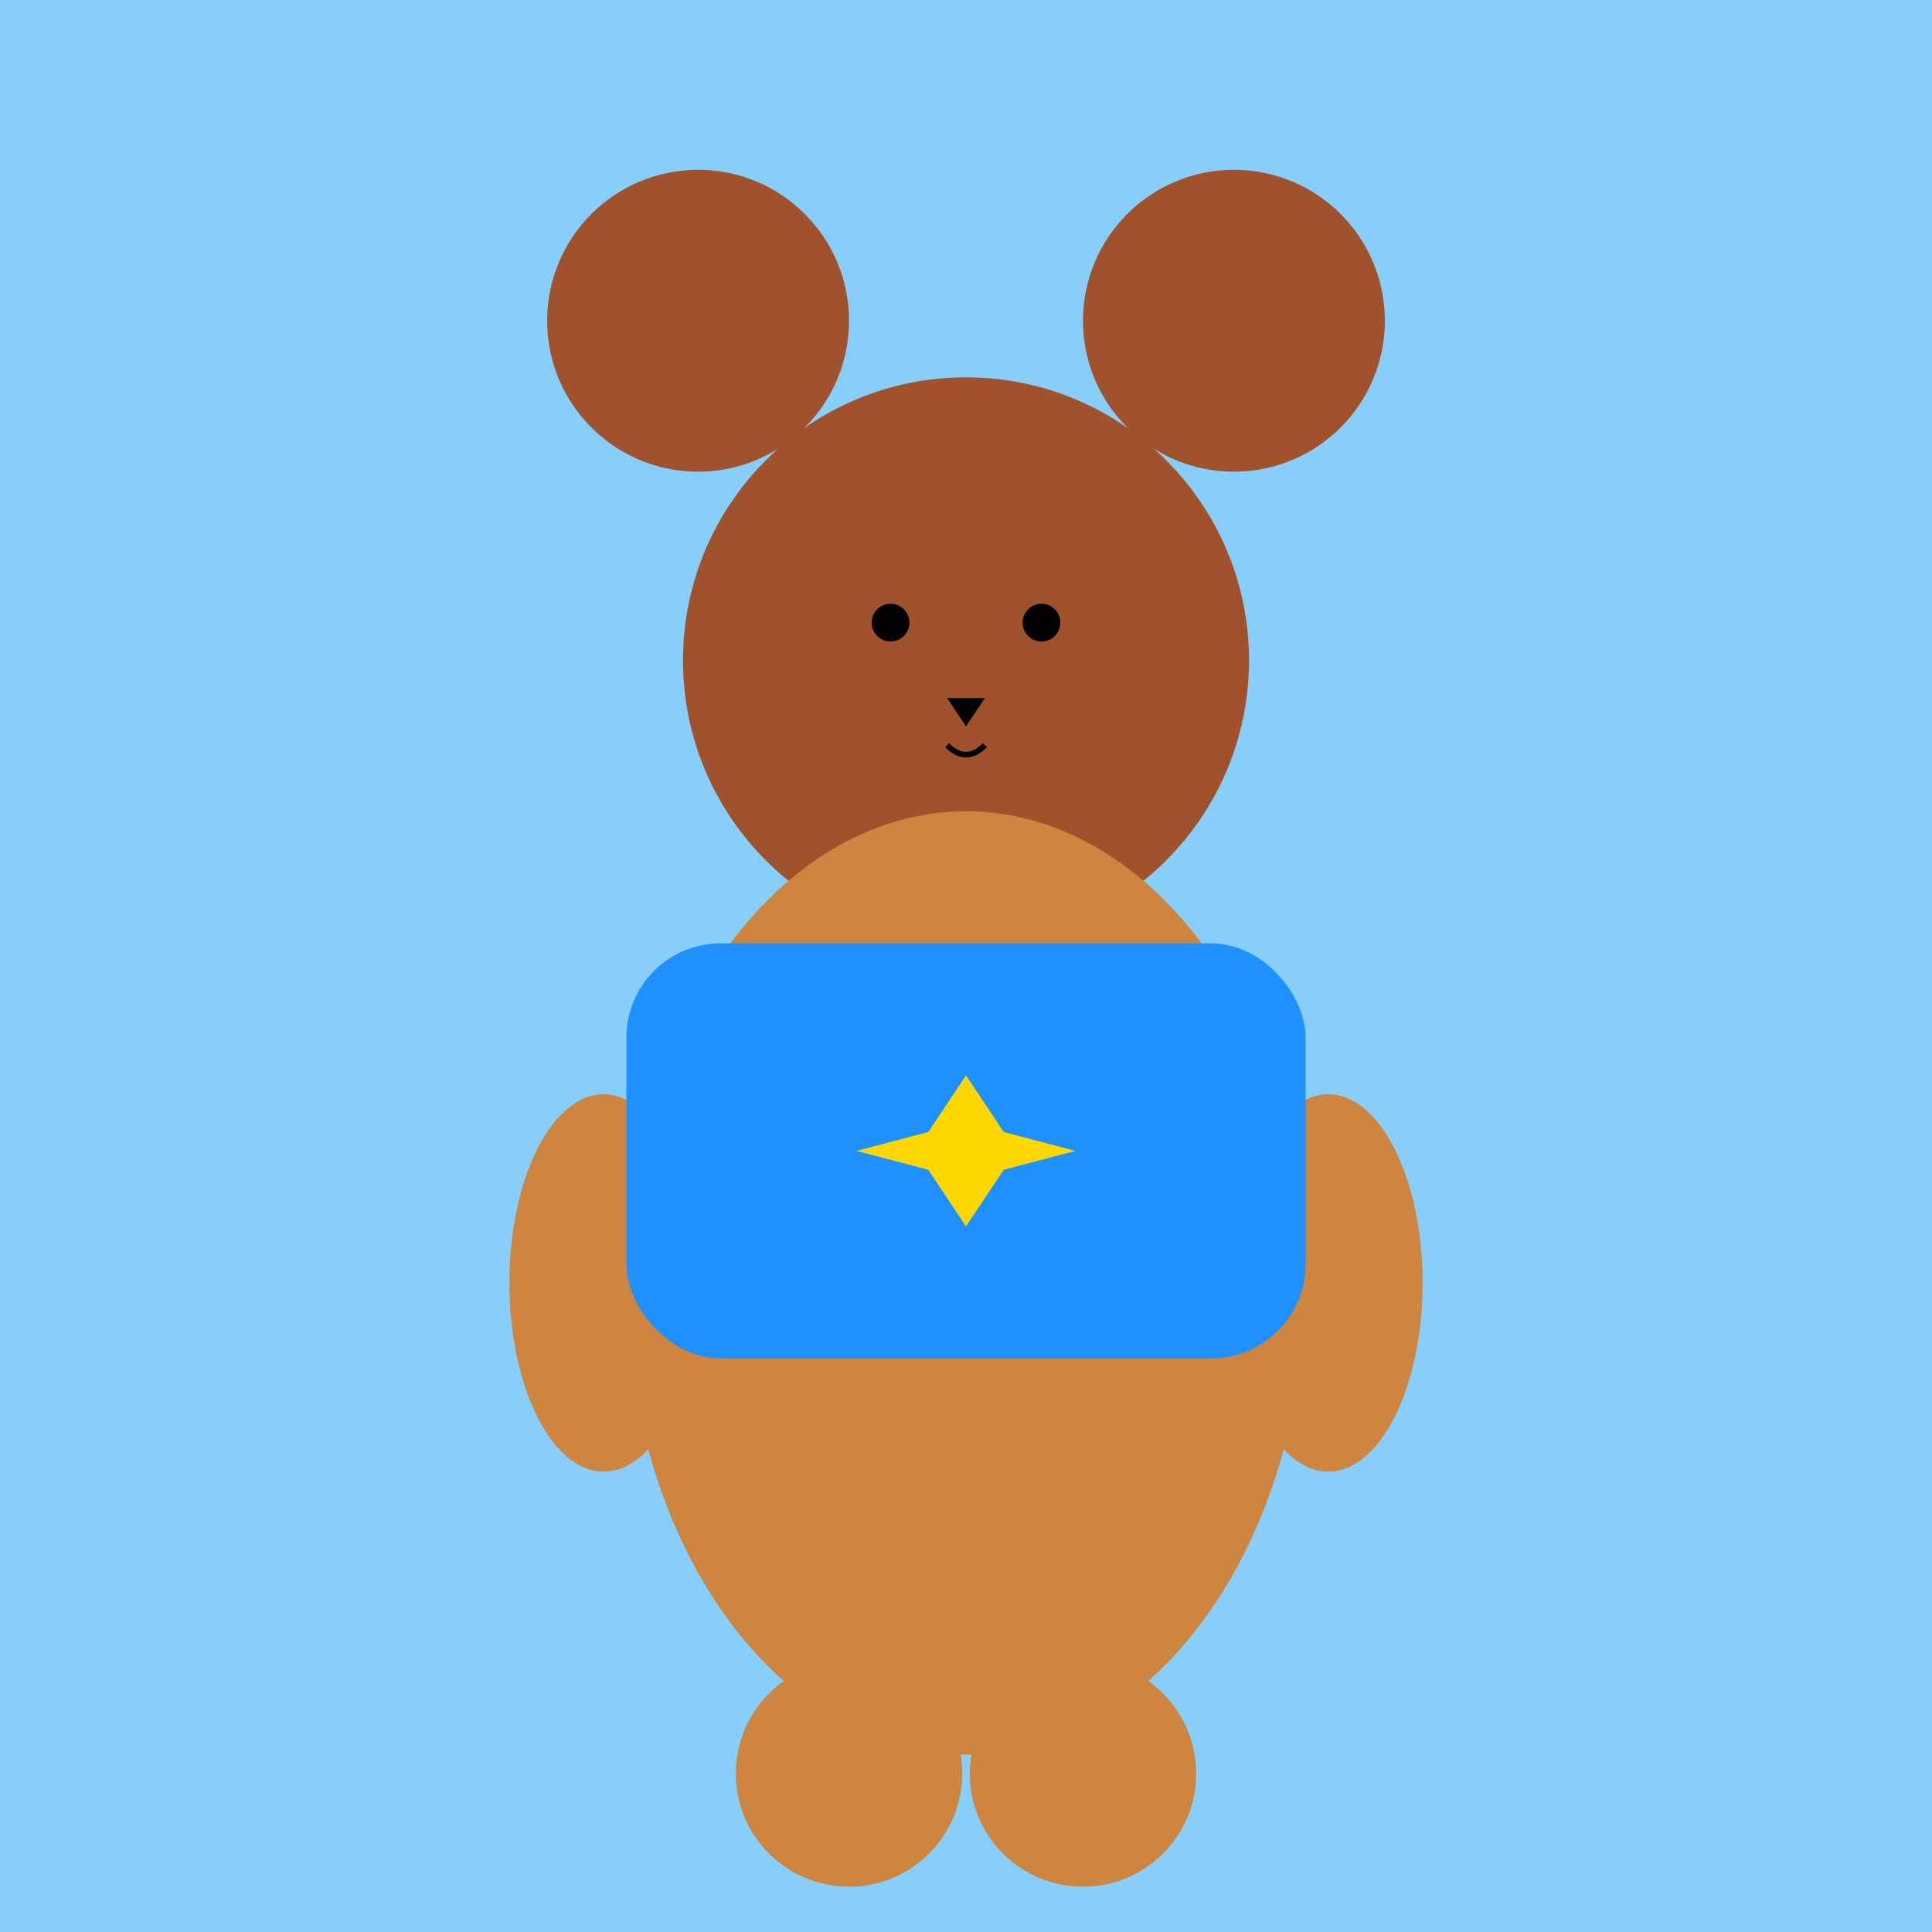
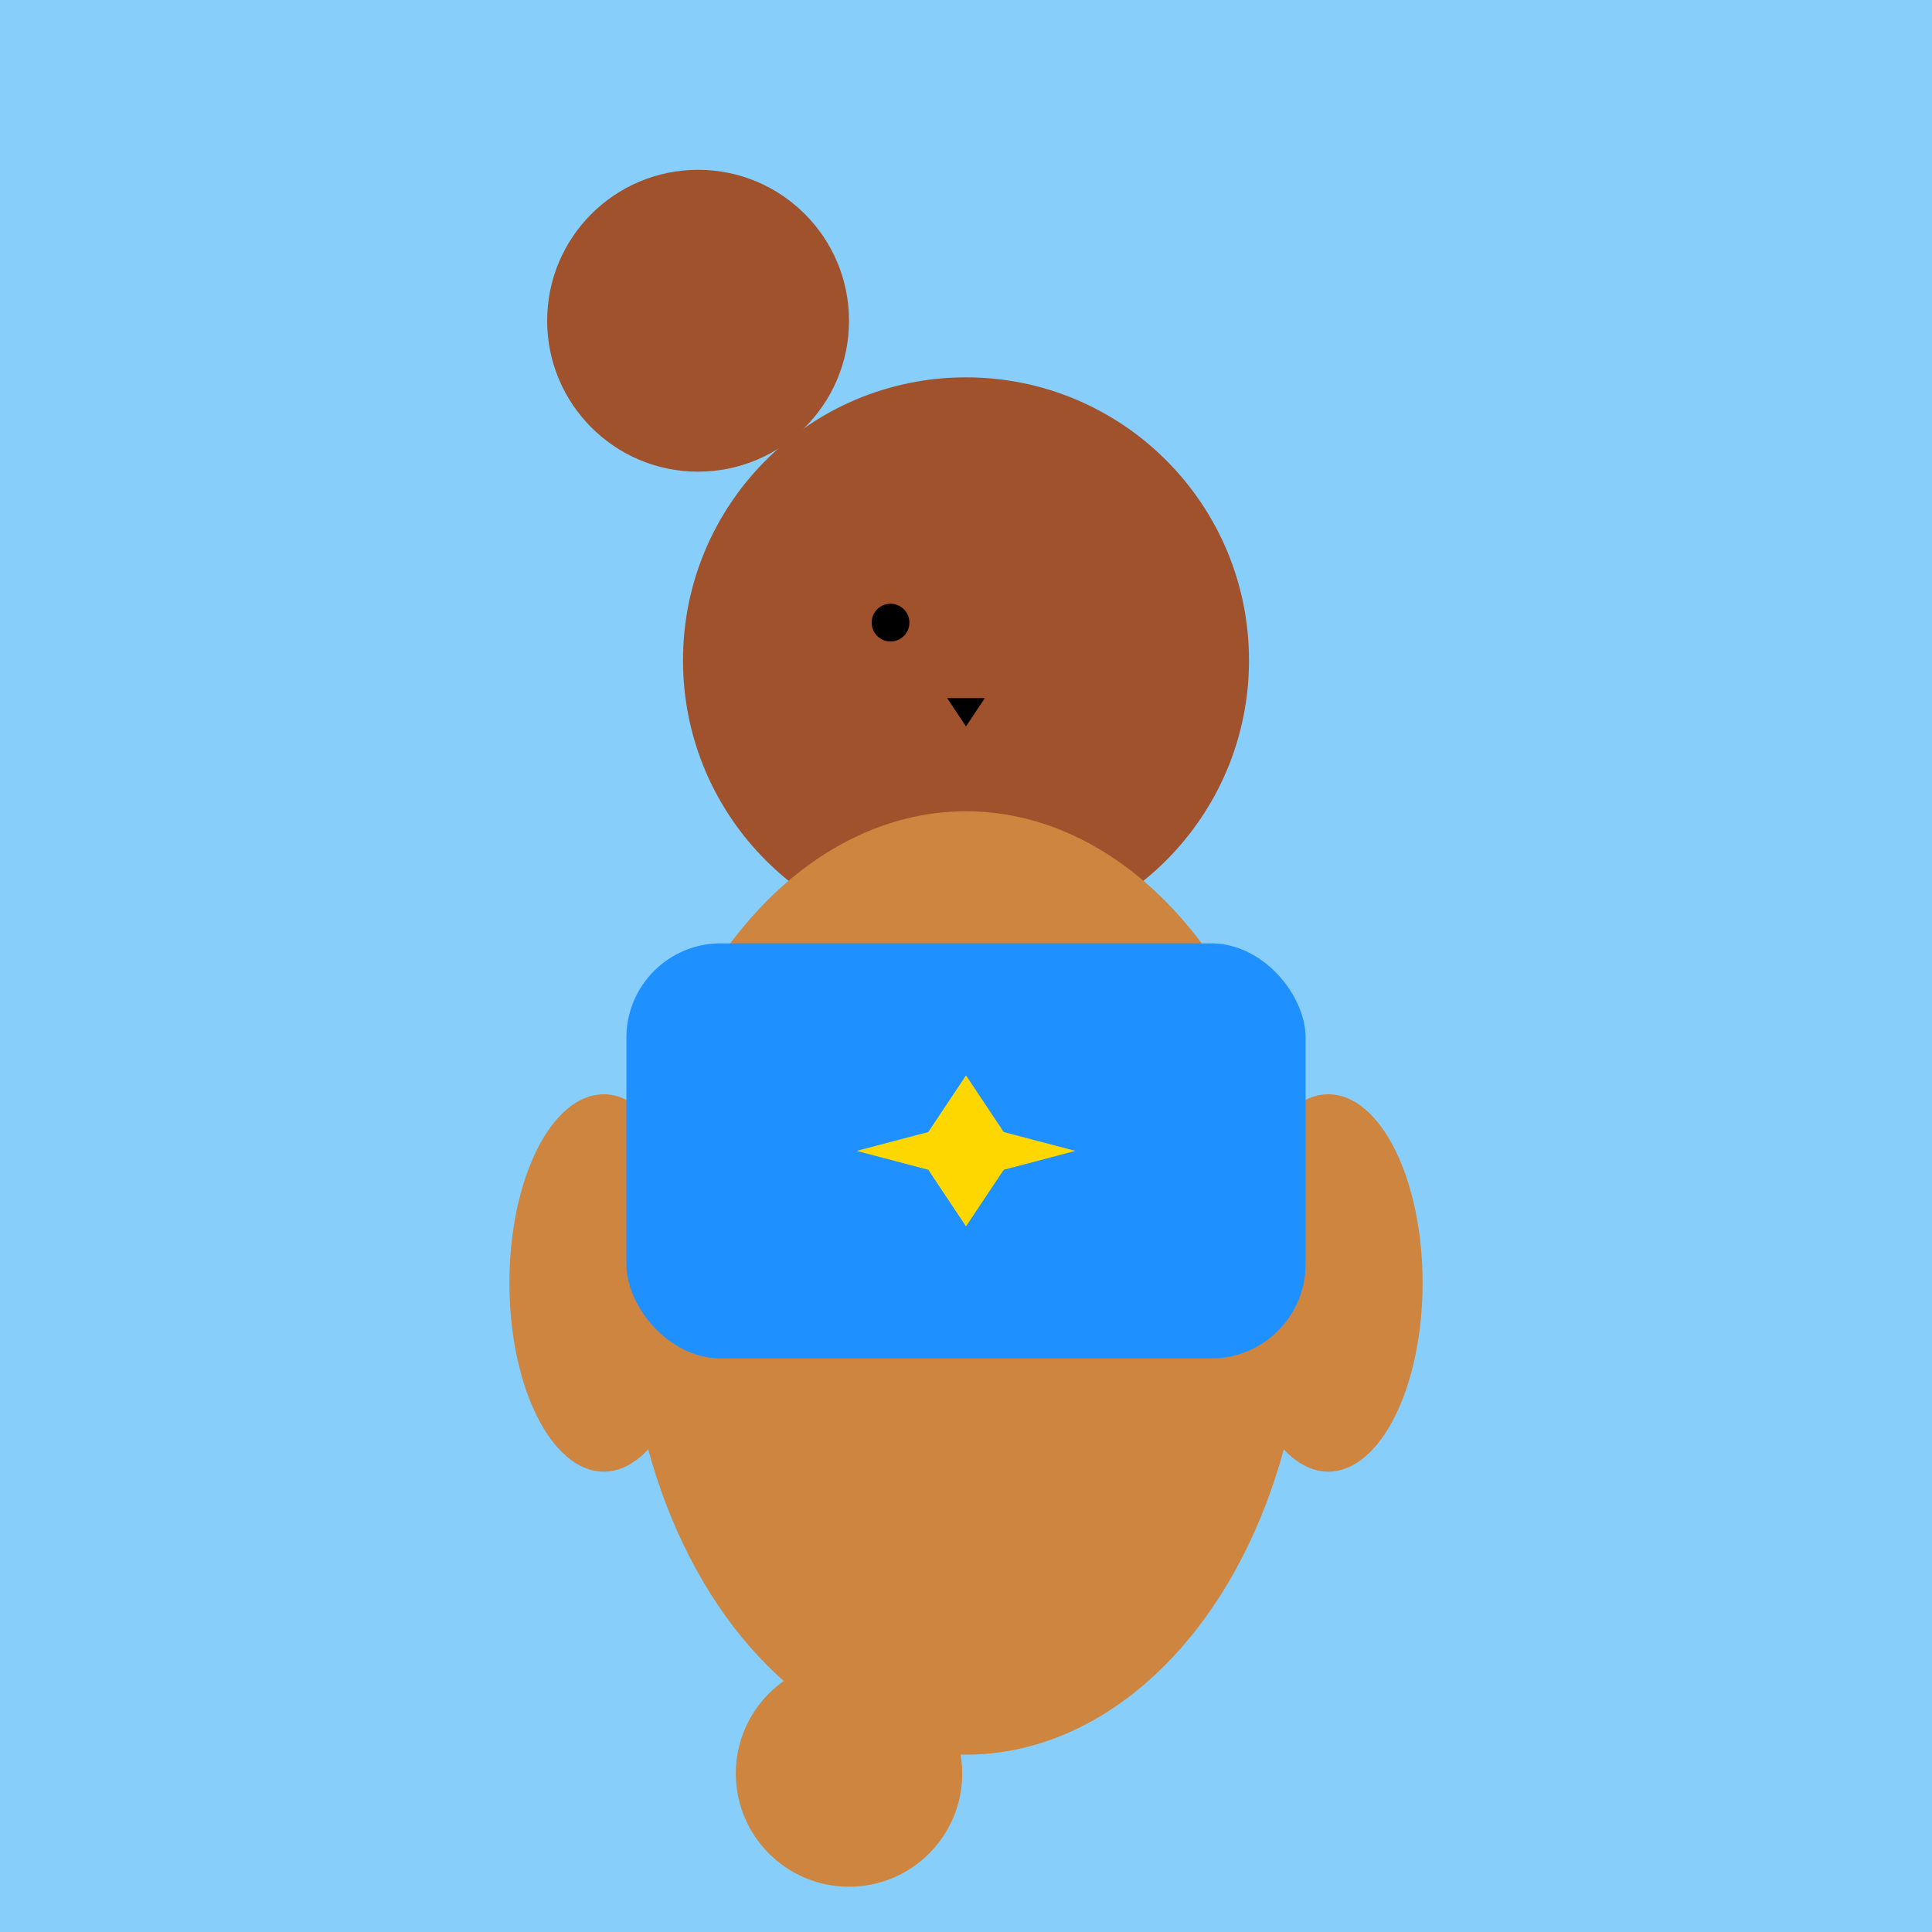
<svg xmlns="http://www.w3.org/2000/svg" viewBox="0 0 1024 1024">
  <title>Brawl Star Teddy Bear Outfit</title>
  <desc>A cuddly teddy bear rocking a Brawl Stars inspired outfit with a stylish jacket and a shiny star emblem for extra flair!</desc>
  <rect id="background-001" class="background" x="0" y="0" width="1024" height="1024" fill="#87CEFA" />
  <circle id="teddy-ear-left" class="teddy-ear" cx="370" cy="170" r="80" fill="#A0522D" />
-   <circle id="teddy-ear-right" class="teddy-ear" cx="654" cy="170" r="80" fill="#A0522D" />
  <circle id="teddy-head" class="teddy-head" cx="512" cy="350" r="150" fill="#A0522D" />
  <circle id="teddy-eye-left" class="eye" cx="472" cy="330" r="10" fill="#000000" />
-   <circle id="teddy-eye-right" class="eye" cx="552" cy="330" r="10" fill="#000000" />
  <polygon id="teddy-nose" class="nose" points="502,370 522,370 512,385" fill="#000000" />
-   <path id="teddy-smile" class="smile" d="M 502 395 Q 512 405 522 395" stroke="#000000" fill="none" stroke-width="3" />
  <ellipse id="teddy-body" class="teddy-body" cx="512" cy="680" rx="180" ry="250" fill="#CD853F" />
  <ellipse id="teddy-arm-left" class="arm" cx="320" cy="680" rx="50" ry="100" fill="#CD853F" />
  <ellipse id="teddy-arm-right" class="arm" cx="704" cy="680" rx="50" ry="100" fill="#CD853F" />
  <circle id="teddy-leg-left" class="leg" cx="450" cy="940" r="60" fill="#CD853F" />
-   <circle id="teddy-leg-right" class="leg" cx="574" cy="940" r="60" fill="#CD853F" />
  <rect id="teddy-jacket" class="jacket" x="332" y="500" width="360" height="220" rx="50" fill="#1E90FF" />
  <polygon id="jacket-star" class="emblem" points="512,570 532,600 570,610 532,620 512,650 492,620 454,610 492,600" fill="#FFD700" />
</svg>